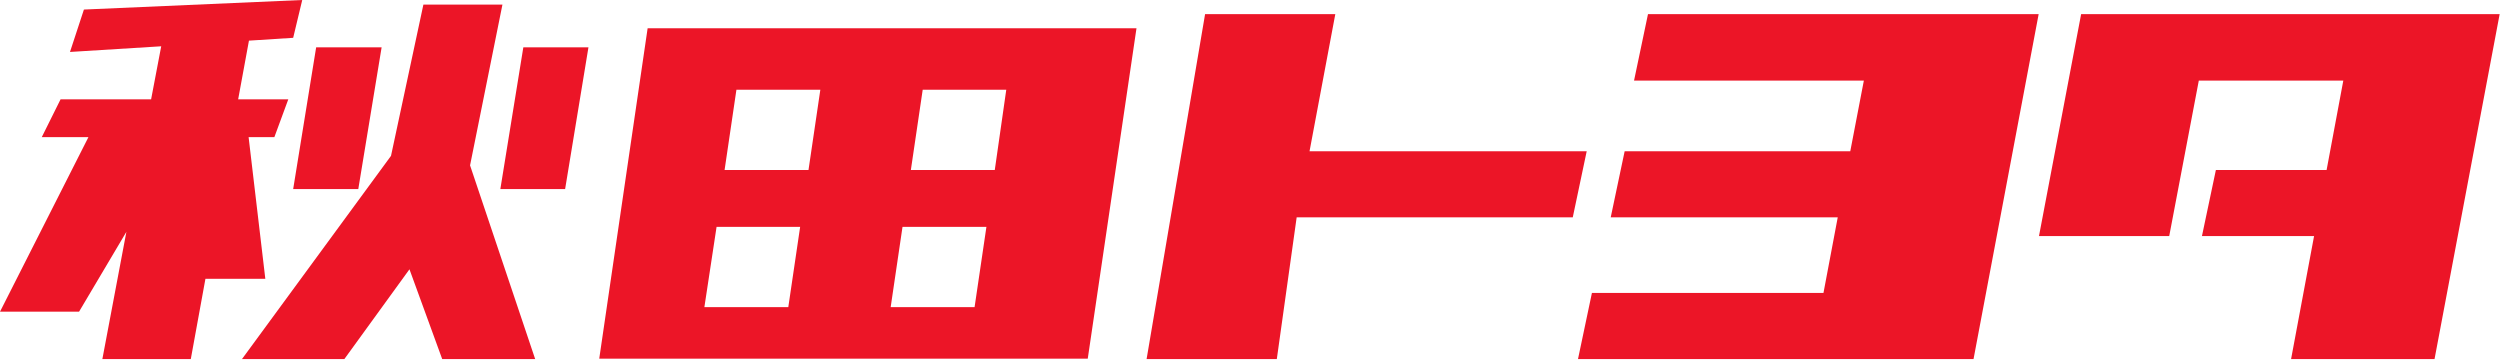
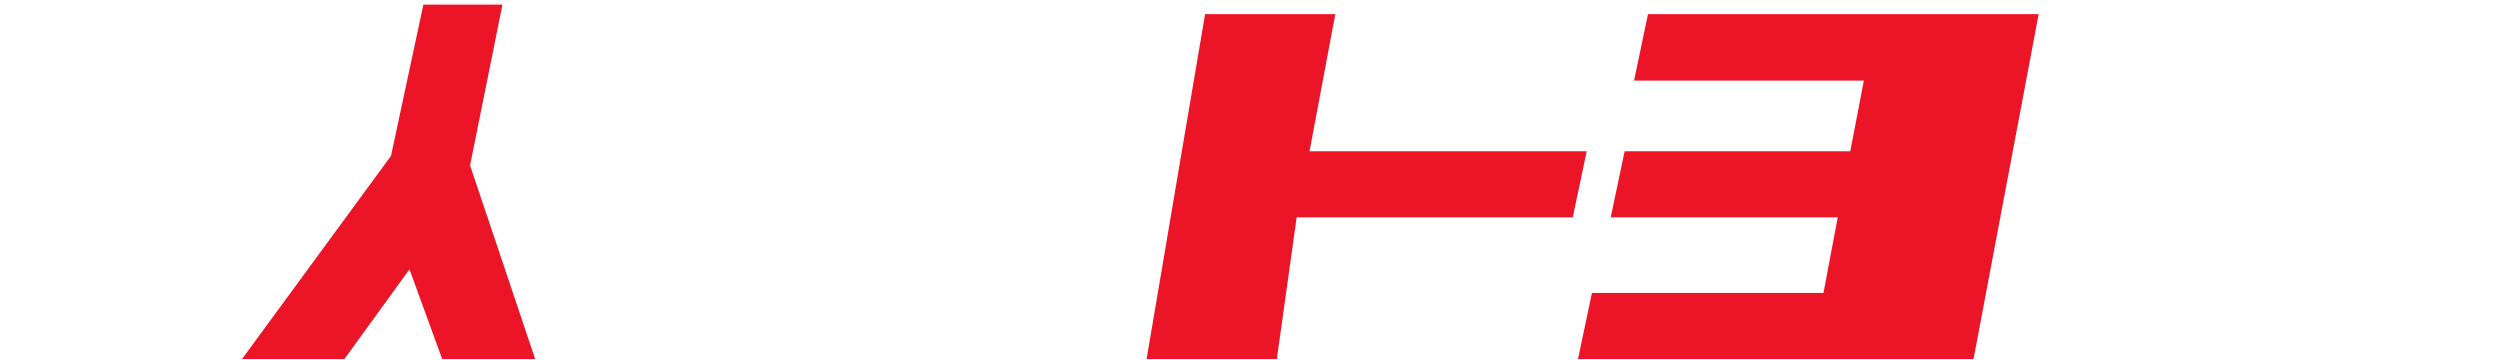
<svg xmlns="http://www.w3.org/2000/svg" width="215px" height="31px" viewBox="0 0 215 31" version="1.1">
  <title>Page 1</title>
  <desc>Created with Sketch.</desc>
  <defs />
  <g id="📄-Design" stroke="none" stroke-width="1" fill="none" fill-rule="evenodd">
    <g id="Home" transform="translate(-346, -855)" fill="#EC1527">
      <g id="Page-1" transform="translate(346, 855)">
-         <polygon id="Fill-1" points="25.992 -3.03921569e-05 7.217 0.821 6.019 4.468 13.864 3.981 12.996 8.54 5.21 8.54 3.593 11.792 7.606 11.792 -0 26.806 6.797 26.806 10.87 19.937 8.804 30.878 16.409 30.878 17.667 23.979 22.818 23.979 21.38 11.792 23.596 11.792 24.794 8.54 20.482 8.54 21.41 3.495 25.213 3.252" />
-         <polyline id="Fill-2" points="30.813 16.26 32.819 4.073 27.189 4.073 25.213 16.26" />
-         <polygon id="Fill-3" points="45.006 4.073 43.03 16.26 48.6 16.26 50.606 4.073" />
        <polygon id="Fill-4" points="36.412 0.395 33.627 13.403 20.811 30.879 29.615 30.879 35.214 23.159 38.029 30.879 46.024 30.879 40.425 14.223 43.21 0.395" />
-         <path d="M55.696,2.431 L51.534,30.848 L93.546,30.848 L97.738,2.431 L55.696,2.431 Z M79.352,7.72 L86.539,7.72 L85.551,14.619 L78.334,14.619 L79.352,7.72 Z M63.332,7.72 L70.549,7.72 L69.531,14.619 L62.314,14.619 L63.332,7.72 Z M77.616,19.512 L84.832,19.512 L83.814,26.411 L76.598,26.411 L77.616,19.512 Z M61.625,19.512 L68.812,19.512 L67.794,26.411 L60.577,26.411 L61.625,19.512 Z" id="Fill-5" />
        <polygon id="Fill-6" points="103.637 1.216 98.607 30.879 109.806 30.879 111.513 18.691 135.258 18.691 136.456 13.008 112.62 13.008 114.836 1.216" />
-         <polygon id="Fill-7" points="207.244 1.216 178.977 1.216 175.353 20.302 186.553 20.302 189.098 6.929 201.525 6.929 200.088 14.619 190.566 14.619 189.368 20.302 199.01 20.302 197.033 30.879 209.37 30.879 214.97 1.216" />
        <polygon id="Fill-8" points="166.939 1.216 141.727 1.216 140.528 6.929 160.292 6.929 159.124 13.008 139.72 13.008 138.522 18.691 158.046 18.691 156.818 25.195 136.905 25.195 135.708 30.879 169.724 30.879 175.324 1.216" />
      </g>
    </g>
  </g>
</svg>